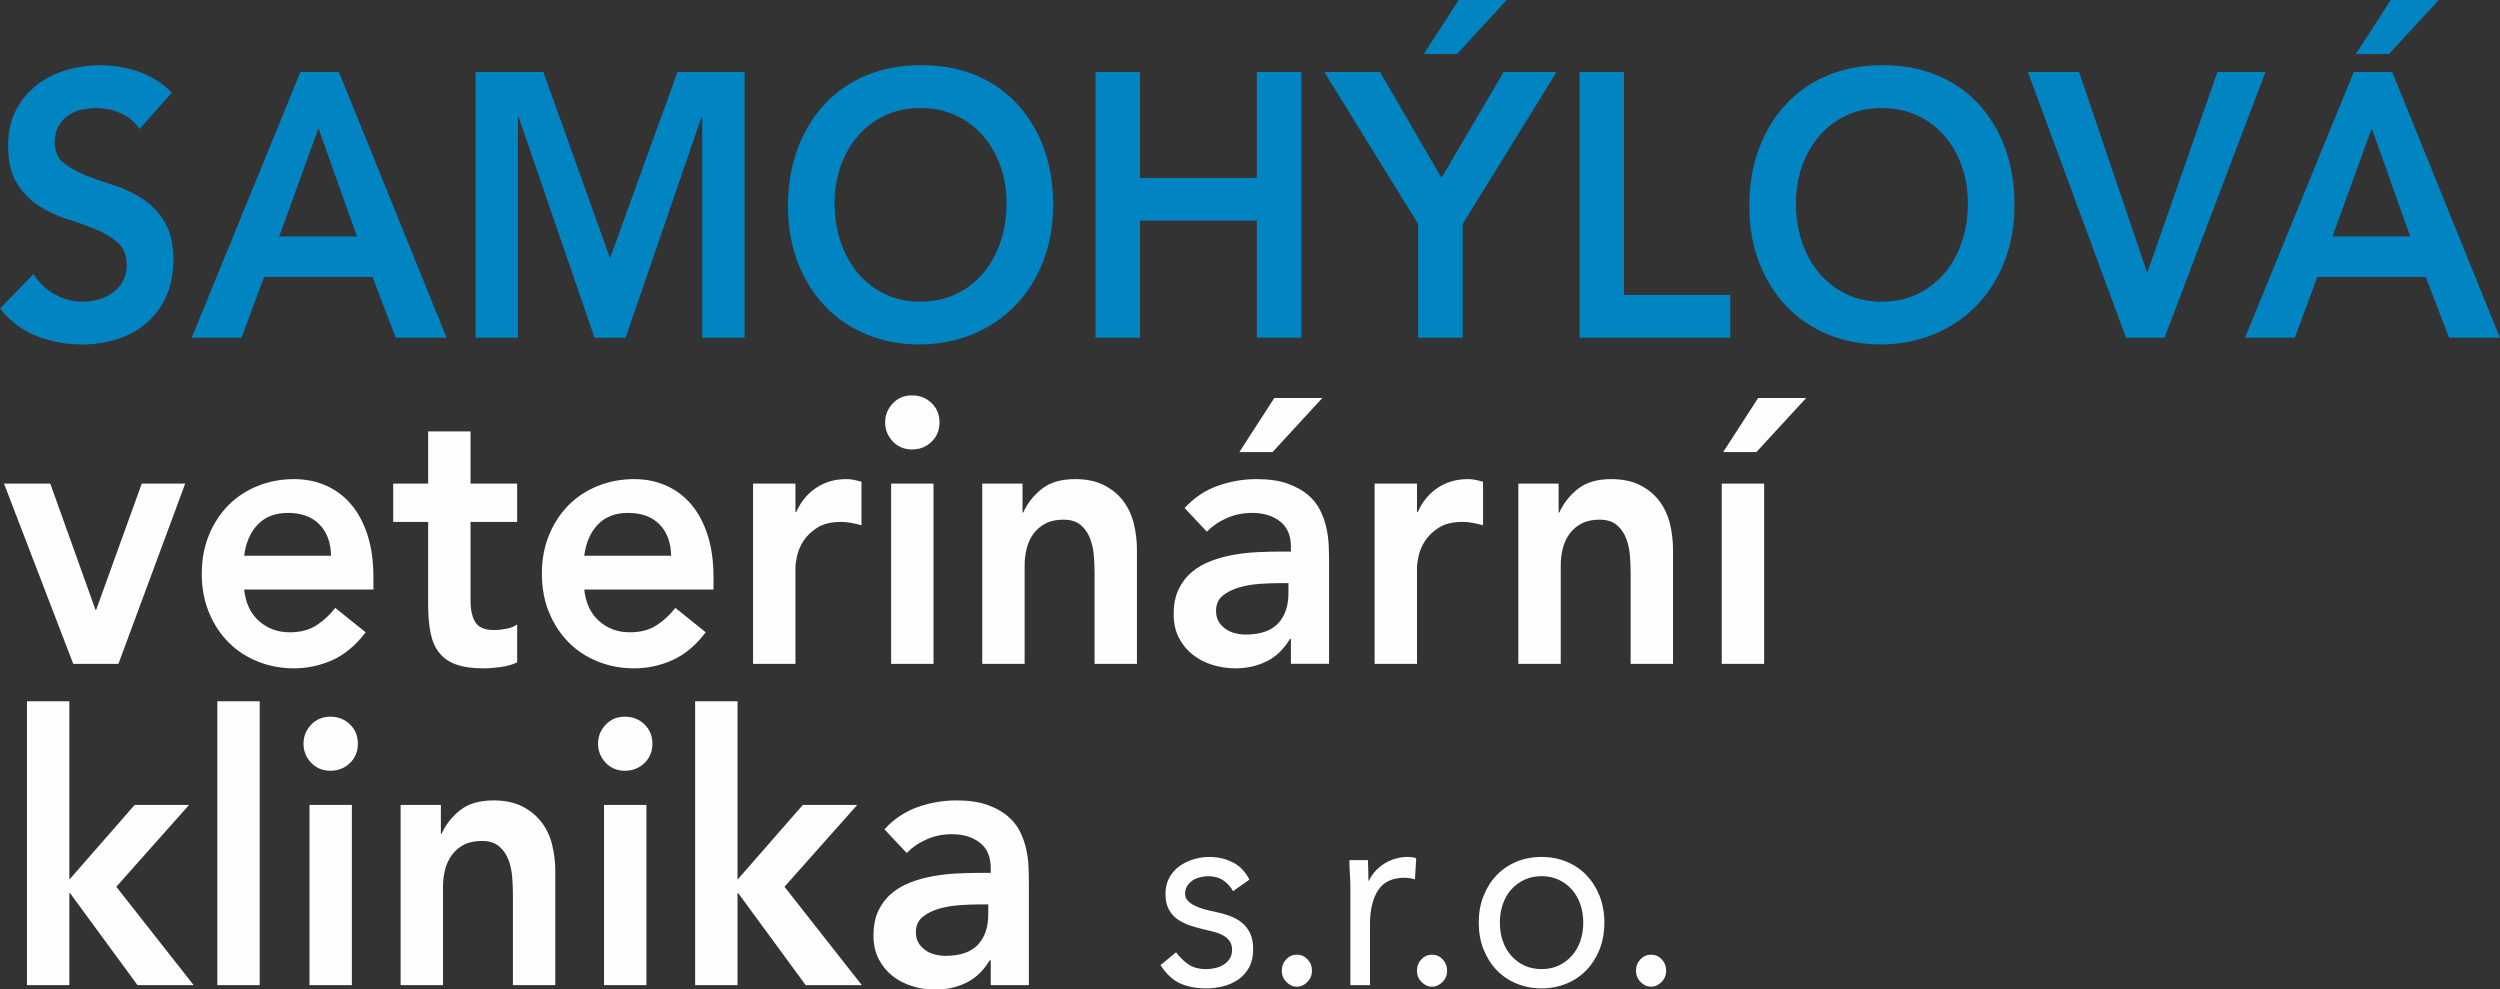
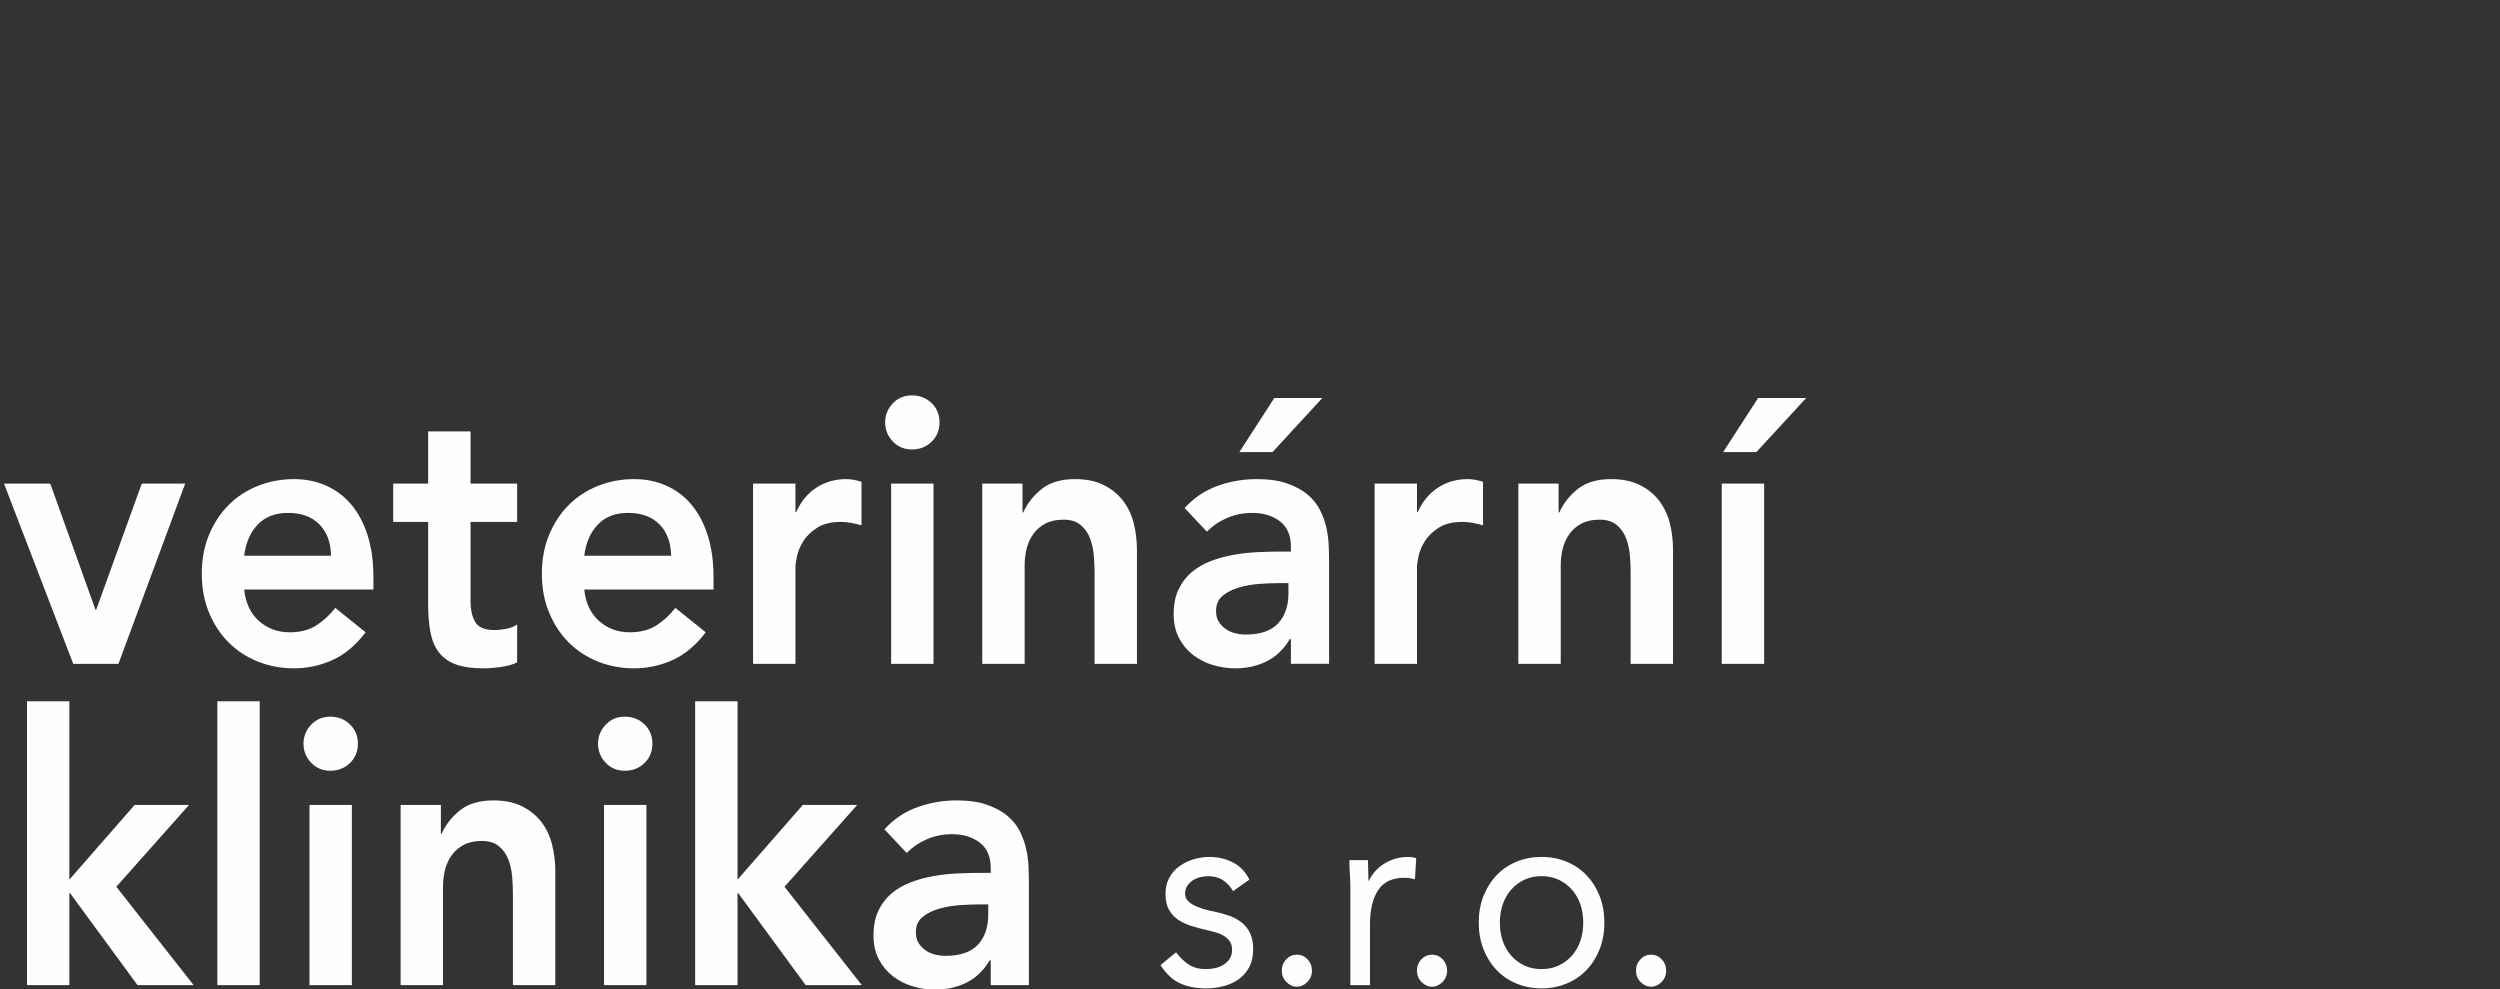
<svg xmlns="http://www.w3.org/2000/svg" width="100%" height="100%" viewBox="0 0 3646 1443" version="1.1" xml:space="preserve" style="fill-rule:evenodd;clip-rule:evenodd;stroke-linejoin:round;stroke-miterlimit:2;">
  <rect x="0" y="0" width="3646" height="1443" fill="#333333" stroke="none" />
  <path d="M2407.93,1392.31c6.106,-0 11.297,2.271 15.572,6.816c4.275,4.542 6.411,10.06 6.411,16.552c-0,6.491 -2.261,12.01 -6.777,16.555c-4.519,4.545 -9.588,6.816 -15.206,6.816c-5.617,-0 -10.685,-2.271 -15.201,-6.816c-4.519,-4.545 -6.78,-10.064 -6.78,-16.555c-0,-6.492 2.139,-12.01 6.411,-16.552c4.275,-4.545 9.465,-6.816 15.57,-6.816Zm-220.541,-46.741c-0,9.609 1.403,18.501 4.211,26.682c2.807,8.179 6.899,15.319 12.273,21.422c5.373,6.102 11.784,10.903 19.232,14.411c7.452,3.506 15.816,5.258 25.097,5.258c9.283,-0 17.644,-1.752 25.096,-5.258c7.448,-3.508 13.859,-8.309 19.232,-14.411c5.374,-6.103 9.466,-13.243 12.273,-21.422c2.808,-8.181 4.211,-17.073 4.211,-26.682c0,-9.607 -1.403,-18.502 -4.211,-26.678c-2.807,-8.18 -6.899,-15.32 -12.273,-21.423c-5.373,-6.102 -11.784,-10.906 -19.232,-14.414c-7.452,-3.503 -15.813,-5.258 -25.096,-5.258c-9.281,0 -17.645,1.755 -25.097,5.258c-7.448,3.508 -13.859,8.312 -19.232,14.414c-5.374,6.103 -9.466,13.243 -12.273,21.423c-2.808,8.176 -4.211,17.071 -4.211,26.678Zm-30.773,0c-0,-14.281 2.319,-27.264 6.96,-38.949c4.638,-11.682 10.99,-21.746 19.049,-30.184c8.059,-8.438 17.708,-14.997 28.941,-19.672c11.234,-4.672 23.446,-7.01 36.636,-7.01c13.189,-0 25.401,2.338 36.635,7.01c11.236,4.675 20.882,11.234 28.943,19.672c8.057,8.438 14.408,18.502 19.047,30.184c4.641,11.685 6.963,24.668 6.963,38.949c0,14.281 -2.322,27.266 -6.963,38.949c-4.639,11.685 -10.99,21.749 -19.047,30.187c-8.061,8.44 -17.707,14.996 -28.943,19.669c-11.234,4.675 -23.446,7.013 -36.635,7.013c-13.19,0 -25.402,-2.338 -36.636,-7.013c-11.233,-4.673 -20.882,-11.229 -28.941,-19.669c-8.059,-8.438 -14.411,-18.502 -19.049,-30.187c-4.641,-11.683 -6.96,-24.668 -6.96,-38.949Zm-68.144,46.741c6.106,-0 11.296,2.271 15.571,6.816c4.272,4.542 6.411,10.06 6.411,16.552c0,6.491 -2.261,12.01 -6.78,16.555c-4.516,4.545 -9.587,6.816 -15.202,6.816c-5.617,-0 -10.686,-2.271 -15.202,-6.816c-4.519,-4.545 -6.78,-10.064 -6.78,-16.555c0,-6.492 2.139,-12.01 6.411,-16.552c4.275,-4.545 9.465,-6.816 15.571,-6.816Zm-119.065,-94.647c-0,-8.309 -0.244,-16.098 -0.735,-23.371c-0.488,-7.27 -0.732,-13.891 -0.732,-19.861l27.111,0c0,4.931 0.122,9.865 0.366,14.8c0.244,4.934 0.366,9.995 0.366,15.189l0.733,0c1.956,-4.412 4.702,-8.697 8.242,-12.853c3.542,-4.156 7.756,-7.855 12.642,-11.101c4.884,-3.245 10.38,-5.843 16.483,-7.79c6.106,-1.947 12.703,-2.922 19.785,-2.922c1.953,-0 3.907,0.132 5.86,0.392c1.955,0.259 3.91,0.776 5.861,1.557l-1.831,30.771c-4.885,-1.561 -10.012,-2.339 -15.385,-2.339c-17.588,-0 -30.349,6.039 -38.286,18.111c-7.937,12.076 -11.907,28.627 -11.907,49.662l0,88.805l-28.573,-0l-0,-139.05Zm-78.033,94.647c6.106,-0 11.294,2.271 15.569,6.816c4.275,4.542 6.411,10.06 6.411,16.552c-0,6.491 -2.258,12.01 -6.777,16.555c-4.519,4.545 -9.588,6.816 -15.203,6.816c-5.62,-0 -10.686,-2.271 -15.204,-6.816c-4.517,-4.545 -6.777,-10.064 -6.777,-16.555c-0,-6.492 2.136,-12.01 6.411,-16.552c4.274,-4.545 9.461,-6.816 15.57,-6.816Zm-176.217,-3.506c5.618,7.532 11.785,13.502 18.5,17.917c6.717,4.415 15.203,6.621 25.464,6.621c4.395,-0 8.852,-0.519 13.371,-1.558c4.517,-1.04 8.608,-2.728 12.273,-5.063c3.665,-2.336 6.594,-5.259 8.792,-8.763c2.2,-3.507 3.298,-7.728 3.298,-12.659c-0,-4.934 -1.04,-8.96 -3.115,-12.074c-2.075,-3.115 -4.825,-5.778 -8.242,-7.984c-3.421,-2.209 -7.33,-3.961 -11.724,-5.259c-4.397,-1.297 -8.915,-2.469 -13.557,-3.506c-8.056,-1.817 -15.751,-3.894 -23.078,-6.232c-7.327,-2.336 -13.738,-5.388 -19.232,-9.152c-5.496,-3.767 -9.896,-8.633 -13.192,-14.608c-3.295,-5.97 -4.943,-13.632 -4.943,-22.978c0,-8.831 1.831,-16.62 5.493,-23.371c3.664,-6.751 8.547,-12.335 14.656,-16.747c6.105,-4.415 12.943,-7.791 20.514,-10.128c7.57,-2.338 15.388,-3.506 23.447,-3.506c12.211,-0 23.508,2.598 33.889,7.791c10.38,5.195 18.5,13.633 24.362,25.318l-23.813,16.746c-3.665,-6.491 -8.486,-11.75 -14.47,-15.773c-5.987,-4.025 -13.252,-6.04 -21.799,-6.04c-3.909,0 -7.876,0.522 -11.907,1.56c-4.031,1.038 -7.634,2.599 -10.808,4.675c-3.174,2.077 -5.801,4.74 -7.876,7.983c-2.077,3.248 -3.112,6.946 -3.112,11.1c0,3.895 1.159,7.208 3.478,9.935c2.322,2.725 5.496,5.126 9.524,7.202c4.031,2.08 8.672,3.897 13.921,5.457c5.252,1.557 10.686,2.855 16.306,3.894c7.57,1.556 14.775,3.571 21.613,6.036c6.841,2.466 12.822,5.778 17.951,9.931c5.13,4.156 9.161,9.346 12.09,15.581c2.932,6.232 4.397,13.891 4.397,22.979c-0,10.387 -1.956,19.214 -5.862,26.488c-3.909,7.27 -9.099,13.178 -15.571,17.719c-6.47,4.545 -13.798,7.857 -21.982,9.933c-8.181,2.077 -16.545,3.118 -25.092,3.118c-14.655,0 -27.295,-2.403 -37.919,-7.208c-10.625,-4.802 -20.21,-13.697 -28.757,-26.68l22.712,-18.695Zm-273.872,-69.823l-12.876,0c-8.584,0 -18.2,0.368 -28.842,1.098c-10.646,0.727 -20.688,2.463 -30.13,5.202c-9.443,2.738 -17.425,6.754 -23.951,12.044c-6.523,5.294 -9.783,12.686 -9.783,22.179c-0,6.204 1.287,11.406 3.863,15.605c2.574,4.199 5.92,7.757 10.042,10.677c4.12,2.92 8.756,5.021 13.906,6.297c5.149,1.279 10.302,1.917 15.451,1.917c21.288,-0 36.997,-5.383 47.125,-16.152c10.131,-10.769 15.195,-25.463 15.195,-44.08l-0,-14.787Zm3.606,81.589l-1.546,-0c-8.929,14.968 -20.258,25.828 -33.993,32.581c-13.734,6.754 -28.843,10.131 -45.324,10.131c-11.33,0 -22.405,-1.641 -33.22,-4.926c-10.816,-3.288 -20.431,-8.214 -28.841,-14.788c-8.412,-6.571 -15.194,-14.784 -20.344,-24.639c-5.149,-9.858 -7.726,-21.356 -7.726,-34.497c0,-14.237 2.404,-26.377 7.212,-36.413c4.804,-10.038 11.243,-18.436 19.312,-25.19c8.069,-6.753 17.427,-12.137 28.07,-16.154c10.643,-4.015 21.718,-7.027 33.22,-9.036c11.504,-2.006 23.091,-3.285 34.766,-3.831c11.675,-0.546 22.661,-0.822 32.962,-0.822l15.452,0l0,-7.119c0,-16.427 -5.322,-28.747 -15.968,-36.961c-10.642,-8.212 -24.207,-12.319 -40.688,-12.319c-13.046,0 -25.235,2.464 -36.567,7.392c-11.331,4.927 -21.117,11.591 -29.356,19.986l-32.449,-34.499c13.735,-14.968 29.786,-25.736 48.157,-32.306c18.368,-6.569 37.34,-9.855 56.91,-9.855c17.512,-0 32.277,2.098 44.295,6.297c12.019,4.199 21.974,9.582 29.873,16.151c7.896,6.574 13.992,14.146 18.282,22.728c4.293,8.576 7.383,17.247 9.272,26.006c1.889,8.763 3.006,17.253 3.346,25.466c0.346,8.211 0.517,15.422 0.517,21.63l-0,151.13l-55.624,-0l0,-36.143Zm-431.09,-377.827l61.805,-0l0,260.101l95.283,-108.969l79.315,0l-106.099,119.37l112.797,143.468l-81.893,-0l-98.373,-134.159l-1.03,-0l0,134.159l-61.805,-0l-0,-413.97Zm-141.637,61.878c0,-10.587 3.693,-19.803 11.075,-27.652c7.383,-7.849 16.738,-11.775 28.069,-11.775c11.333,0 20.861,3.745 28.587,11.228c7.724,7.481 11.586,16.882 11.586,28.199c-0,11.315 -3.862,20.716 -11.586,28.2c-7.726,7.484 -17.254,11.225 -28.587,11.225c-11.331,0 -20.686,-3.925 -28.069,-11.771c-7.382,-7.849 -11.075,-17.069 -11.075,-27.654Zm8.755,89.254l61.807,0l-0,262.838l-61.807,-0l0,-262.838Zm-296.662,0l58.716,0l-0,42.164l1.029,-0c5.837,-13.142 14.765,-24.55 26.781,-34.223c12.019,-9.676 28.327,-14.511 48.931,-14.511c16.482,-0 30.473,2.92 41.975,8.763c11.502,5.839 20.858,13.505 28.07,22.997c7.21,9.49 12.359,20.44 15.449,32.853c3.092,12.412 4.636,25.371 4.636,38.878l0,165.917l-61.805,-0l-0,-133.061c-0,-7.301 -0.341,-15.422 -1.028,-24.369c-0.687,-8.944 -2.49,-17.339 -5.409,-25.188c-2.92,-7.848 -7.469,-14.421 -13.648,-19.715c-6.181,-5.29 -14.593,-7.937 -25.237,-7.937c-10.3,-0 -18.972,1.825 -26.008,5.475c-7.04,3.652 -12.878,8.578 -17.514,14.785c-4.636,6.206 -7.982,13.325 -10.042,21.354c-2.061,8.033 -3.091,16.428 -3.091,25.188l0,143.468l-61.805,-0l-0,-262.838Zm-141.634,-89.254c-0,-10.587 3.69,-19.803 11.072,-27.652c7.382,-7.849 16.738,-11.775 28.072,-11.775c11.33,0 20.858,3.745 28.584,11.228c7.724,7.481 11.586,16.882 11.586,28.199c-0,11.315 -3.862,20.716 -11.586,28.2c-7.726,7.484 -17.254,11.225 -28.584,11.225c-11.334,0 -20.69,-3.925 -28.072,-11.771c-7.382,-7.849 -11.072,-17.069 -11.072,-27.654Zm8.752,89.254l61.807,0l-0,262.838l-61.807,-0l0,-262.838Zm-134.422,-151.132l61.803,-0l0,413.97l-61.803,-0l0,-413.97Zm-277.607,-0l61.805,-0l0,260.101l95.282,-108.969l79.315,0l-106.098,119.37l112.797,143.468l-81.893,-0l-98.373,-134.159l-1.03,-0l0,134.159l-61.805,-0l-0,-413.97Zm2524.73,-442.294l70.046,0l-72.622,78.853l-48.414,0l50.99,-78.853Zm-53.05,124.847l61.806,0l-0,262.838l-61.806,0l0,-262.838Zm-296.662,0l58.716,0l-0,42.164l1.029,0c5.836,-13.142 14.765,-24.549 26.781,-34.223c12.018,-9.676 28.327,-14.511 48.931,-14.511c16.478,0 30.472,2.921 41.974,8.763c11.503,5.84 20.859,13.505 28.071,22.998c7.21,9.489 12.359,20.44 15.449,32.852c3.092,12.413 4.635,25.371 4.635,38.879l0,165.916l-61.805,0l-0,-133.062c-0,-7.299 -0.341,-15.424 -1.028,-24.367c-0.689,-8.944 -2.489,-17.339 -5.408,-25.188c-2.92,-7.849 -7.47,-14.421 -13.649,-19.715c-6.18,-5.291 -14.592,-7.938 -25.237,-7.938c-10.299,0 -18.971,1.825 -26.008,5.475c-7.039,3.652 -12.878,8.579 -17.514,14.786c-4.636,6.205 -7.982,13.322 -10.042,21.354c-2.06,8.032 -3.09,16.428 -3.09,25.187l0,143.468l-61.805,0l-0,-262.838Zm-209.62,0l61.803,0l-0,41.615l1.03,0c6.866,-15.329 16.654,-27.195 29.356,-35.591c12.705,-8.397 27.3,-12.594 43.779,-12.594c3.779,0 7.469,0.366 11.074,1.095c3.607,0.731 7.297,1.642 11.073,2.74l0,63.517c-5.15,-1.461 -10.215,-2.647 -15.192,-3.561c-4.979,-0.911 -9.872,-1.368 -14.681,-1.368c-14.419,0 -26.008,2.83 -34.764,8.489c-8.755,5.656 -15.451,12.137 -20.087,19.437c-4.633,7.303 -7.725,14.603 -9.272,21.902c-1.543,7.304 -2.316,12.78 -2.316,16.428l-0,140.729l-61.803,0l-0,-262.838Zm-146.273,-124.847l70.045,0l-72.622,78.853l-48.414,0l50.991,-78.853Zm20.603,269.954l-12.878,-0c-8.586,-0 -18.2,0.367 -28.843,1.097c-10.642,0.727 -20.685,2.463 -30.127,5.202c-9.445,2.739 -17.428,6.754 -23.953,12.045c-6.521,5.293 -9.783,12.685 -9.783,22.179c-0,6.204 1.287,11.406 3.863,15.605c2.576,4.198 5.92,7.757 10.042,10.676c4.12,2.921 8.756,5.021 13.906,6.297c5.152,1.279 10.301,1.917 15.451,1.917c21.288,0 36.996,-5.383 47.125,-16.151c10.131,-10.769 15.197,-25.464 15.197,-44.081l0,-14.786Zm3.604,81.588l-1.547,0c-8.928,14.968 -20.258,25.828 -33.993,32.582c-13.735,6.754 -28.842,10.131 -45.322,10.131c-11.331,0 -22.406,-1.641 -33.221,-4.926c-10.816,-3.288 -20.431,-8.214 -28.841,-14.789c-8.412,-6.571 -15.195,-14.784 -20.344,-24.639c-5.15,-9.858 -7.726,-21.356 -7.726,-34.496c-0,-14.238 2.403,-26.377 7.212,-36.413c4.807,-10.039 11.243,-18.436 19.311,-25.19c8.07,-6.754 17.428,-12.137 28.071,-16.154c10.642,-4.016 21.717,-7.027 33.219,-9.037c11.505,-2.005 23.091,-3.285 34.767,-3.83c11.674,-0.547 22.66,-0.822 32.962,-0.822l15.452,-0l-0,-7.119c-0,-16.428 -5.323,-28.748 -15.968,-36.962c-10.643,-8.211 -24.207,-12.318 -40.686,-12.318c-13.048,-0 -25.238,2.464 -36.569,7.392c-11.332,4.926 -21.118,11.59 -29.357,19.986l-32.446,-34.499c13.732,-14.968 29.784,-25.736 48.155,-32.306c18.368,-6.571 37.339,-9.856 56.91,-9.856c17.514,0 32.279,2.099 44.295,6.297c12.019,4.199 21.974,9.582 29.873,16.152c7.896,6.572 13.992,14.146 18.284,22.727c4.291,8.576 7.38,17.247 9.272,26.007c1.887,8.762 3.004,17.252 3.344,25.465c0.346,8.212 0.517,15.422 0.517,21.631l-0,151.129l-55.624,0l-0,-36.143Zm-450.146,-226.695l58.714,0l-0,42.164l1.03,0c5.839,-13.142 14.764,-24.549 26.783,-34.223c12.016,-9.676 28.324,-14.511 48.929,-14.511c16.481,0 30.472,2.921 41.974,8.763c11.505,5.84 20.861,13.505 28.071,22.998c7.209,9.489 12.361,20.44 15.451,32.852c3.092,12.413 4.636,25.371 4.636,38.879l0,165.916l-61.806,0l0,-133.062c0,-7.299 -0.343,-15.424 -1.03,-24.367c-0.687,-8.944 -2.49,-17.339 -5.409,-25.188c-2.917,-7.849 -7.466,-14.421 -13.646,-19.715c-6.182,-5.291 -14.594,-7.938 -25.237,-7.938c-10.302,0 -18.974,1.825 -26.01,5.475c-7.039,3.652 -12.876,8.579 -17.512,14.786c-4.635,6.205 -7.982,13.322 -10.044,21.354c-2.06,8.032 -3.09,16.428 -3.09,25.187l0,143.468l-61.804,0l0,-262.838Zm-141.636,-89.253c-0,-10.587 3.69,-19.805 11.075,-27.654c7.38,-7.848 16.735,-11.773 28.069,-11.773c11.33,-0 20.858,3.744 28.584,11.228c7.724,7.48 11.586,16.881 11.586,28.199c-0,11.315 -3.862,20.715 -11.586,28.2c-7.726,7.483 -17.254,11.225 -28.584,11.225c-11.334,-0 -20.689,-3.926 -28.069,-11.772c-7.385,-7.849 -11.075,-17.068 -11.075,-27.653Zm8.755,89.253l61.806,0l0,262.838l-61.806,0l-0,-262.838Zm-201.38,0l61.806,0l-0,41.615l1.027,0c6.867,-15.329 16.654,-27.195 29.359,-35.591c12.703,-8.397 27.297,-12.594 43.778,-12.594c3.777,0 7.467,0.366 11.074,1.095c3.605,0.731 7.295,1.642 11.072,2.74l-0,63.517c-5.15,-1.461 -10.216,-2.647 -15.193,-3.561c-4.979,-0.911 -9.872,-1.368 -14.68,-1.368c-14.419,0 -26.008,2.83 -34.764,8.489c-8.755,5.656 -15.451,12.137 -20.088,19.437c-4.632,7.303 -7.722,14.603 -9.269,21.902c-1.543,7.304 -2.316,12.78 -2.316,16.428l-0,140.729l-61.806,0l0,-262.838Zm-119.49,105.136c-0.345,-19.348 -6.009,-34.591 -16.995,-45.722c-10.988,-11.137 -26.27,-16.701 -45.841,-16.701c-18.541,-0 -33.219,5.656 -44.035,16.974c-10.816,11.317 -17.428,26.464 -19.83,45.449l126.701,-0Zm-126.701,49.28c2.06,19.712 9.272,35.047 21.631,45.996c12.364,10.954 27.296,16.429 44.81,16.429c15.449,-0 28.414,-3.378 38.886,-10.132c10.472,-6.753 19.658,-15.237 27.553,-25.46l44.295,35.592c-14.421,18.982 -30.56,32.49 -48.414,40.52c-17.855,8.032 -36.569,12.047 -56.14,12.047c-18.541,0 -36.052,-3.285 -52.534,-9.856c-16.482,-6.572 -30.73,-15.88 -42.749,-27.928c-12.016,-12.045 -21.544,-26.558 -28.583,-43.529c-7.04,-16.977 -10.562,-35.867 -10.562,-56.677c0,-20.807 3.522,-39.698 10.562,-56.675c7.039,-16.973 16.567,-31.484 28.583,-43.529c12.019,-12.05 26.267,-21.358 42.749,-27.928c16.482,-6.571 33.993,-9.856 52.534,-9.856c17.168,0 32.876,3.194 47.127,9.582c14.247,6.39 26.438,15.606 36.567,27.651c10.129,12.05 18.027,26.925 23.693,44.63c5.664,17.703 8.499,38.056 8.499,61.054l-0,18.069l-188.507,-0Zm-278.639,-98.563l0,-55.853l50.991,0l0,-76.113l61.806,0l0,76.113l67.983,0l0,55.853l-67.983,0l0,114.99c0,13.145 2.316,23.546 6.953,31.214c4.635,7.667 13.818,11.499 27.553,11.499c5.493,-0 11.505,-0.638 18.025,-1.917c6.526,-1.277 11.675,-3.378 15.452,-6.297l0,55.303c-6.523,3.285 -14.505,5.57 -23.948,6.846c-9.444,1.276 -17.768,1.917 -24.98,1.917c-16.481,0 -29.957,-1.917 -40.429,-5.749c-10.475,-3.836 -18.714,-9.676 -24.724,-17.522c-6.009,-7.851 -10.128,-17.614 -12.361,-29.296c-2.233,-11.683 -3.347,-25.191 -3.347,-40.521l0,-120.467l-50.991,0Zm-90.646,49.283c-0.343,-19.348 -6.009,-34.591 -16.995,-45.722c-10.988,-11.137 -26.267,-16.701 -45.838,-16.701c-18.544,-0 -33.222,5.656 -44.038,16.974c-10.815,11.317 -17.427,26.464 -19.83,45.449l126.701,-0Zm-126.701,49.28c2.062,19.712 9.274,35.047 21.633,45.996c12.362,10.954 27.297,16.429 44.809,16.429c15.451,-0 28.413,-3.378 38.888,-10.132c10.469,-6.753 19.655,-15.237 27.551,-25.46l44.297,35.592c-14.424,18.982 -30.56,32.49 -48.415,40.52c-17.857,8.032 -36.571,12.047 -56.142,12.047c-18.542,0 -36.05,-3.285 -52.532,-9.856c-16.484,-6.572 -30.732,-15.88 -42.748,-27.928c-12.018,-12.045 -21.547,-26.558 -28.586,-43.529c-7.039,-16.977 -10.559,-35.867 -10.559,-56.677c-0,-20.807 3.52,-39.698 10.559,-56.675c7.039,-16.973 16.568,-31.484 28.586,-43.529c12.016,-12.05 26.264,-21.358 42.748,-27.928c16.482,-6.571 33.99,-9.856 52.532,-9.856c17.168,0 32.876,3.194 47.127,9.582c14.249,6.39 26.438,15.606 36.567,27.651c10.129,12.05 18.028,26.925 23.693,44.63c5.666,17.703 8.5,38.056 8.5,61.054l-0,18.069l-188.508,-0Zm-350.228,-154.416l67.47,0l65.926,183.988l1.03,0l66.442,-183.988l63.349,0l-97.345,262.838l-65.923,0l-100.949,-262.838Z" style="fill:#fefefe;fill-rule:nonzero;" />
  <clipPath id="_clip1">
    <rect x="-0" y="-0.098" width="3645.83" height="1442.81" />
  </clipPath>
  <g clip-path="url(#_clip1)">
-     <path d="M3486.74,-0.098l70.023,-0l-72.595,78.824l-48.399,0l50.971,-78.824Zm28.319,344.864l-56.122,-157.653l-57.15,157.653l113.272,-0Zm-82.378,-239.763l56.118,-0l157.038,387.559l-74.14,-0l-33.985,-88.681l-158.065,-0l-32.952,88.681l-72.598,-0l158.584,-387.559Zm-475.234,-0l74.657,-0l99.372,292.858l102.459,-292.858l70.023,-0l-147.253,387.559l-56.122,-0l-143.136,-387.559Zm-338.273,191.041c0,20.802 3.005,39.961 9.013,57.478c6.004,17.517 14.501,32.661 25.485,45.434c10.983,12.774 24.113,22.809 39.389,30.106c15.274,7.298 32.35,10.949 51.228,10.949c18.879,0 36.041,-3.651 51.488,-10.949c15.446,-7.297 28.661,-17.332 39.645,-30.106c10.983,-12.773 19.479,-27.917 25.489,-45.434c6.005,-17.517 9.007,-36.676 9.007,-57.478c0,-19.341 -3.002,-37.403 -9.007,-54.19c-6.01,-16.787 -14.506,-31.475 -25.489,-44.067c-10.984,-12.589 -24.199,-22.444 -39.645,-29.558c-15.447,-7.119 -32.609,-10.676 -51.488,-10.676c-18.878,0 -35.954,3.557 -51.228,10.676c-15.276,7.114 -28.406,16.969 -39.389,29.558c-10.984,12.592 -19.481,27.28 -25.485,44.067c-6.008,16.787 -9.013,34.849 -9.013,54.19Zm-67.961,4.379c-0,-31.017 4.802,-59.207 14.415,-84.574c9.612,-25.36 22.912,-46.982 39.902,-64.866c16.992,-17.879 37.244,-31.658 60.757,-41.326c23.512,-9.671 49.341,-14.506 77.488,-14.506c28.488,-0.365 54.577,4.105 78.26,13.408c23.684,9.306 44.108,22.901 61.27,40.783c17.163,17.881 30.55,39.415 40.162,64.592c9.61,25.181 14.414,53.28 14.414,84.302c0,30.288 -4.804,57.841 -14.414,82.654c-9.612,24.818 -22.999,46.167 -40.162,64.046c-17.162,17.882 -37.586,31.842 -61.27,41.88c-23.683,10.033 -49.772,15.233 -78.26,15.598c-28.147,0 -53.976,-4.833 -77.488,-14.506c-23.513,-9.67 -43.765,-23.358 -60.757,-41.053c-16.99,-17.7 -30.29,-38.958 -39.902,-63.773c-9.613,-24.816 -14.415,-52.369 -14.415,-82.659Zm-247.657,-195.42l64.874,-0l0,325.154l154.976,-0l0,62.405l-219.85,-0l-0,-387.559Zm-176.087,-105.101l70.023,-0l-72.598,78.824l-48.399,0l50.974,-78.824Zm-59.214,326.798l-136.956,-221.697l81.351,-0l89.587,154.367l90.62,-154.367l77.231,-0l-136.957,221.697l-0,165.862l-64.876,-0l0,-165.862Zm-470.596,-221.697l64.874,-0l0,154.367l170.426,0l-0,-154.367l64.874,-0l0,387.559l-64.874,-0l-0,-170.79l-170.426,0l0,170.79l-64.874,-0l-0,-387.559Zm-380.491,191.041c-0,20.802 3.002,39.961 9.009,57.478c6.007,17.517 14.504,32.661 25.489,45.434c10.982,12.774 24.113,22.809 39.386,30.106c15.277,7.298 32.352,10.949 51.231,10.949c18.876,0 36.038,-3.651 51.487,-10.949c15.447,-7.297 28.661,-17.332 39.647,-30.106c10.982,-12.773 19.478,-27.917 25.485,-45.434c6.007,-17.517 9.01,-36.676 9.01,-57.478c-0,-19.341 -3.003,-37.403 -9.01,-54.19c-6.007,-16.787 -14.503,-31.475 -25.485,-44.067c-10.986,-12.589 -24.2,-22.444 -39.647,-29.558c-15.449,-7.119 -32.611,-10.676 -51.487,-10.676c-18.879,0 -35.954,3.557 -51.231,10.676c-15.273,7.114 -28.404,16.969 -39.386,29.558c-10.985,12.592 -19.482,27.28 -25.489,44.067c-6.007,16.787 -9.009,34.849 -9.009,54.19Zm-67.963,4.379c-0,-31.017 4.804,-59.207 14.416,-84.574c9.61,-25.36 22.911,-46.982 39.901,-64.866c16.994,-17.879 37.245,-31.658 60.758,-41.326c23.511,-9.671 49.34,-14.506 77.487,-14.506c28.491,-0.365 54.576,4.105 78.262,13.408c23.683,9.306 44.107,22.901 61.27,40.783c17.163,17.881 30.547,39.415 40.159,64.592c9.613,25.181 14.417,53.28 14.417,84.302c-0,30.288 -4.804,57.841 -14.417,82.654c-9.612,24.818 -22.996,46.167 -40.159,64.046c-17.163,17.882 -37.587,31.842 -61.27,41.88c-23.686,10.033 -49.771,15.233 -78.262,15.598c-28.147,0 -53.976,-4.833 -77.487,-14.506c-23.513,-9.67 -43.764,-23.358 -60.758,-41.053c-16.99,-17.7 -30.291,-38.958 -39.901,-63.773c-9.612,-24.816 -14.416,-52.369 -14.416,-82.659Zm-455.664,-195.42l98.853,-0l97.314,271.509l98.34,-271.509l97.825,-0l-0,387.559l-61.783,-0l-0,-321.871l-1.03,0l-110.698,321.871l-45.308,-0l-110.701,-321.871l-1.029,0l-0,321.871l-61.783,-0l-0,-387.559Zm-172.998,239.763l-56.123,-157.653l-57.151,157.653l113.274,-0Zm-82.381,-239.763l56.119,-0l157.038,387.559l-74.141,-0l-33.981,-88.681l-158.068,-0l-32.952,88.681l-72.598,-0l158.583,-387.559Zm-234.784,83.203c-6.864,-10.582 -16.046,-18.337 -27.547,-23.263c-11.499,-4.928 -23.597,-7.39 -36.298,-7.39c-7.55,0 -14.844,0.911 -21.881,2.738c-7.037,1.825 -13.387,4.743 -19.051,8.76c-5.661,4.013 -10.212,9.211 -13.644,15.6c-3.432,6.385 -5.151,13.957 -5.151,22.714c0,13.139 4.294,23.175 12.874,30.107c8.582,6.935 19.221,12.955 31.922,18.065c12.701,5.109 26.602,10.036 41.706,14.779c15.103,4.747 29.004,11.314 41.705,19.709c12.701,8.392 23.34,19.523 31.92,33.388c8.583,13.871 12.873,32.299 12.873,55.288c0,20.804 -3.604,38.959 -10.811,54.467c-7.207,15.509 -16.906,28.374 -29.091,38.593c-12.187,10.217 -26.345,17.879 -42.478,22.991c-16.133,5.108 -33.123,7.662 -50.971,7.662c-22.654,0 -44.451,-4.014 -65.391,-12.043c-20.938,-8.028 -38.96,-21.531 -54.06,-40.507l48.912,-50.359c7.896,12.77 18.278,22.714 31.15,29.833c12.874,7.114 26.515,10.673 40.935,10.673c7.55,0 15.1,-1.096 22.653,-3.284c7.55,-2.189 14.415,-5.475 20.595,-9.854c6.177,-4.378 11.155,-9.943 14.93,-16.694c3.775,-6.752 5.664,-14.51 5.664,-23.266c-0,-14.233 -4.291,-25.18 -12.874,-32.842c-8.579,-7.665 -19.218,-14.142 -31.919,-19.433c-12.701,-5.292 -26.605,-10.311 -41.706,-15.055c-15.103,-4.744 -29.004,-11.219 -41.705,-19.433c-12.701,-8.211 -23.34,-19.158 -31.923,-32.845c-8.58,-13.681 -12.871,-32.02 -12.871,-55.012c-0,-20.071 3.862,-37.406 11.585,-52.002c7.724,-14.597 17.849,-26.733 30.377,-36.402c12.531,-9.67 26.859,-16.878 42.994,-21.622c16.13,-4.744 32.607,-7.116 49.426,-7.116c19.224,0 37.843,3.1 55.865,9.303c18.022,6.206 34.238,16.425 48.653,30.655l-47.367,53.097Z" style="fill:#0084c2;fill-rule:nonzero;" />
-   </g>
+     </g>
</svg>